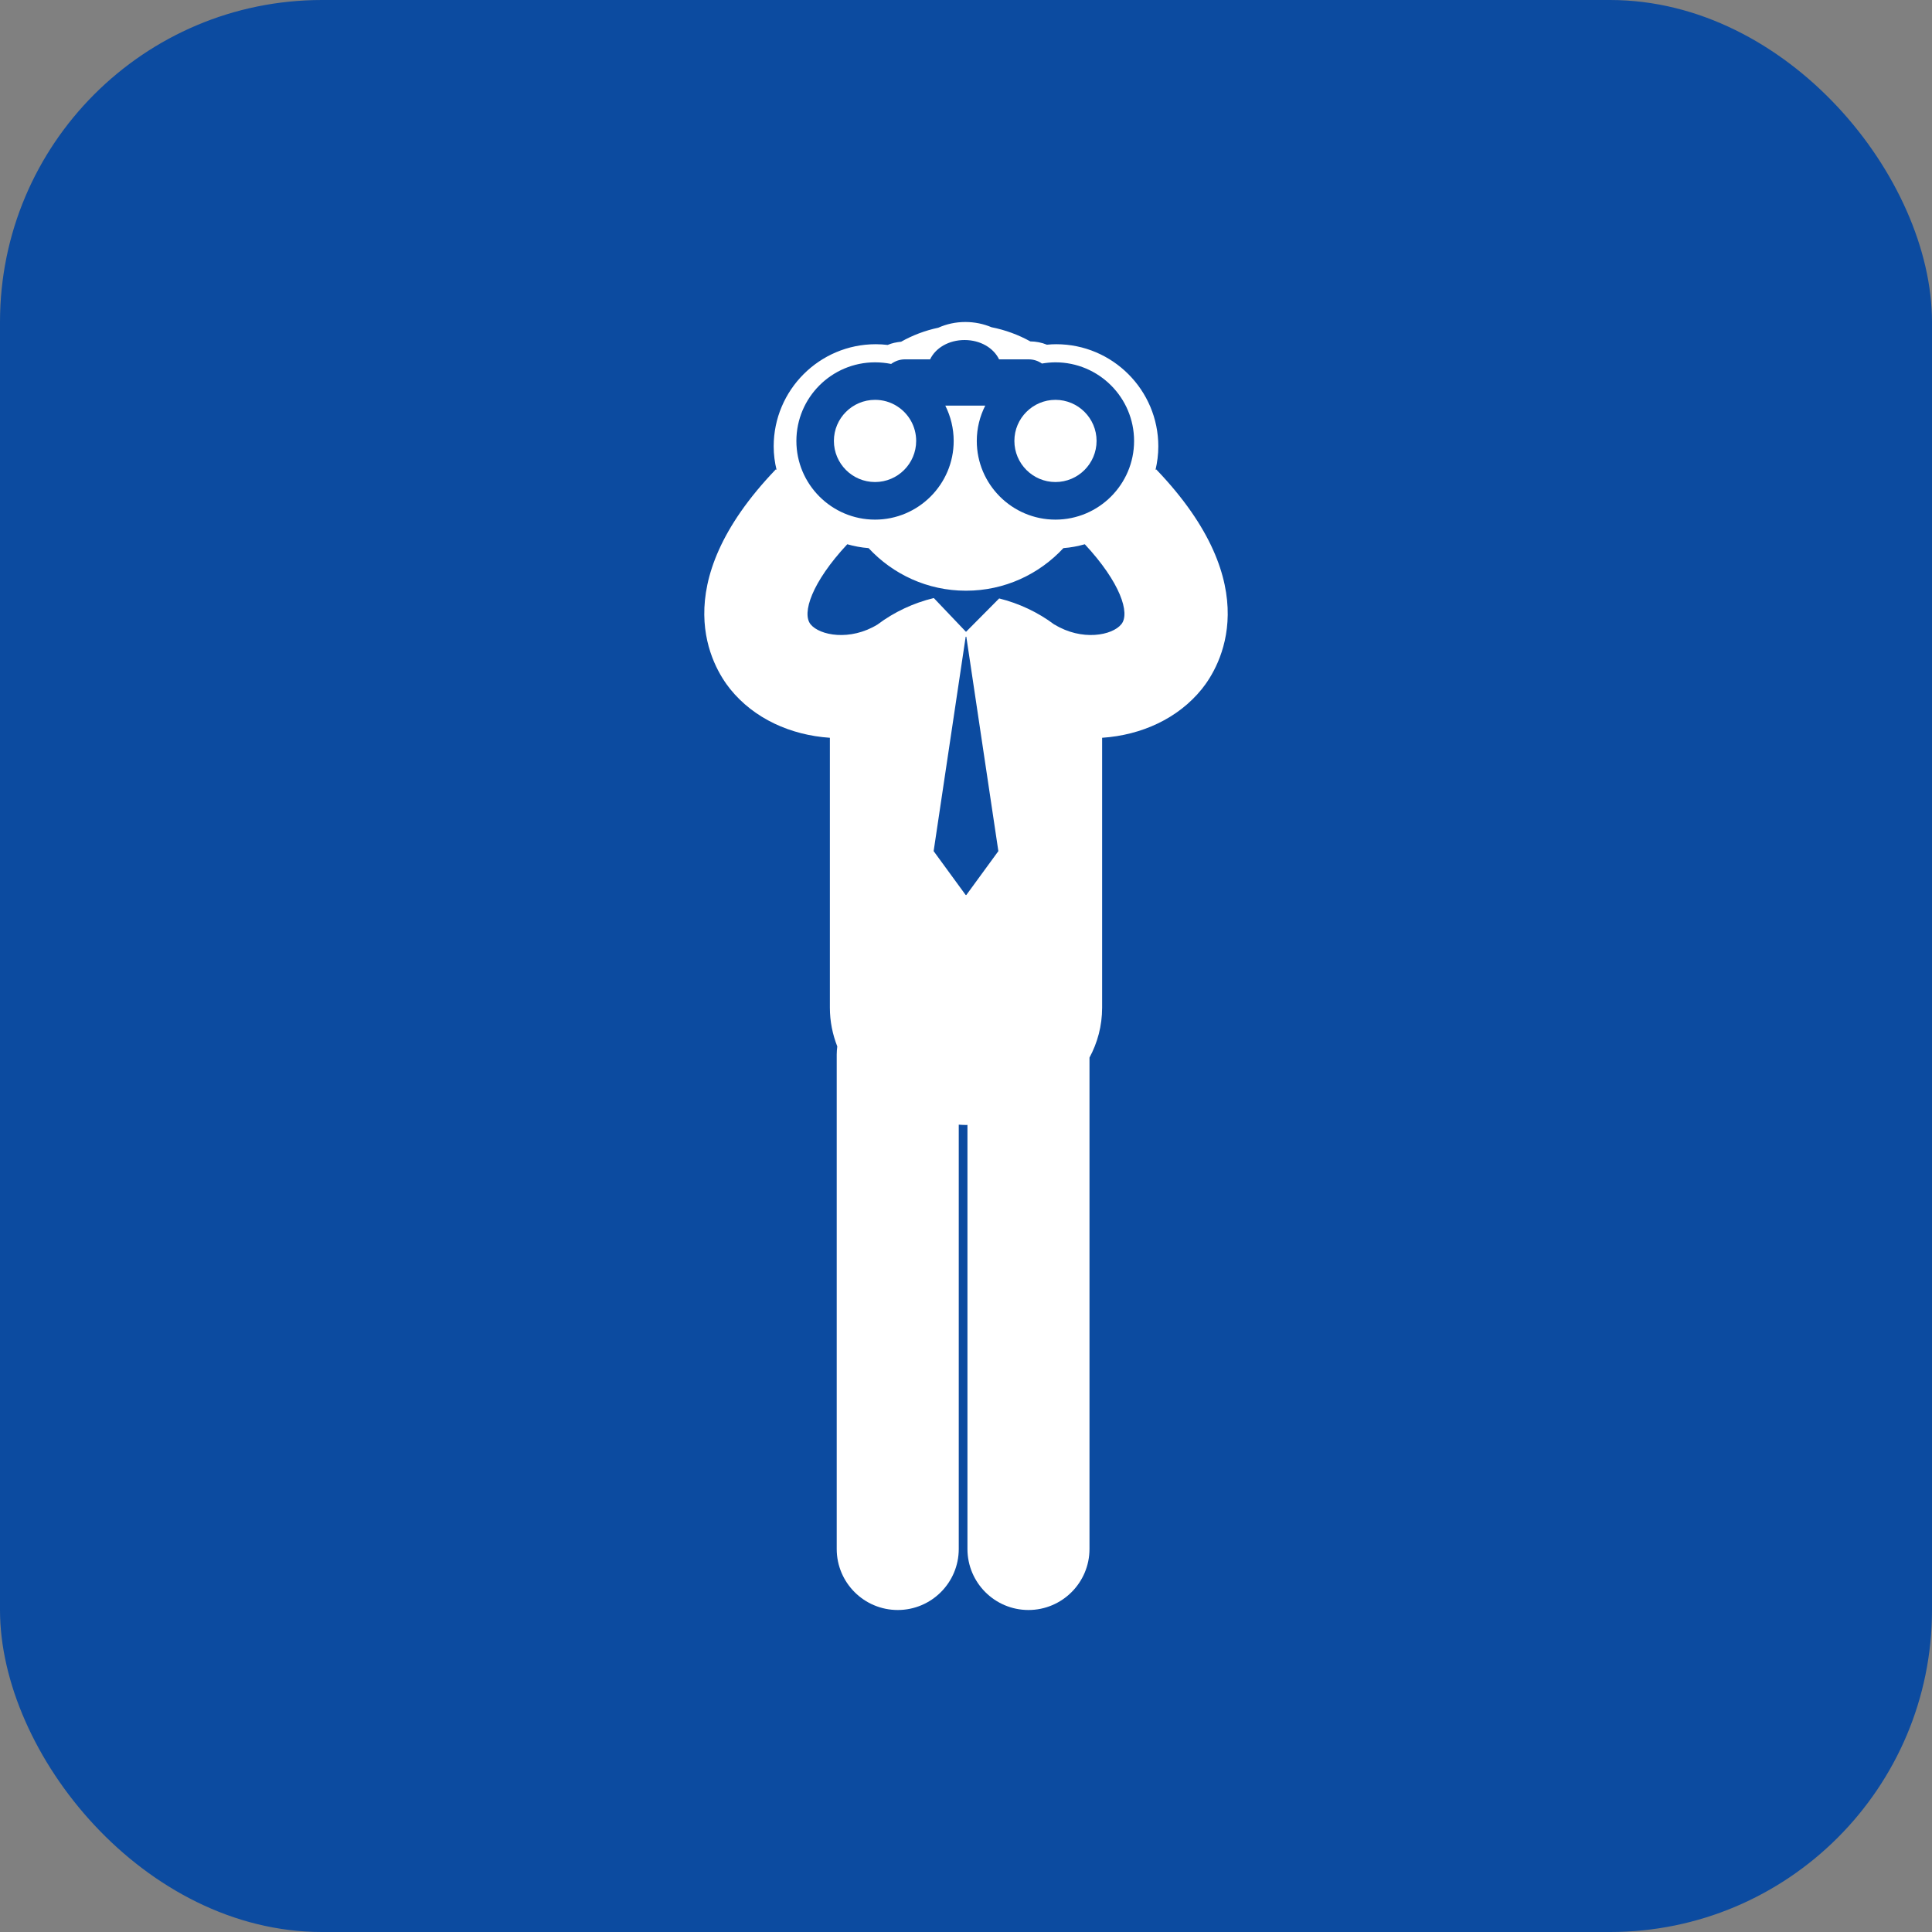
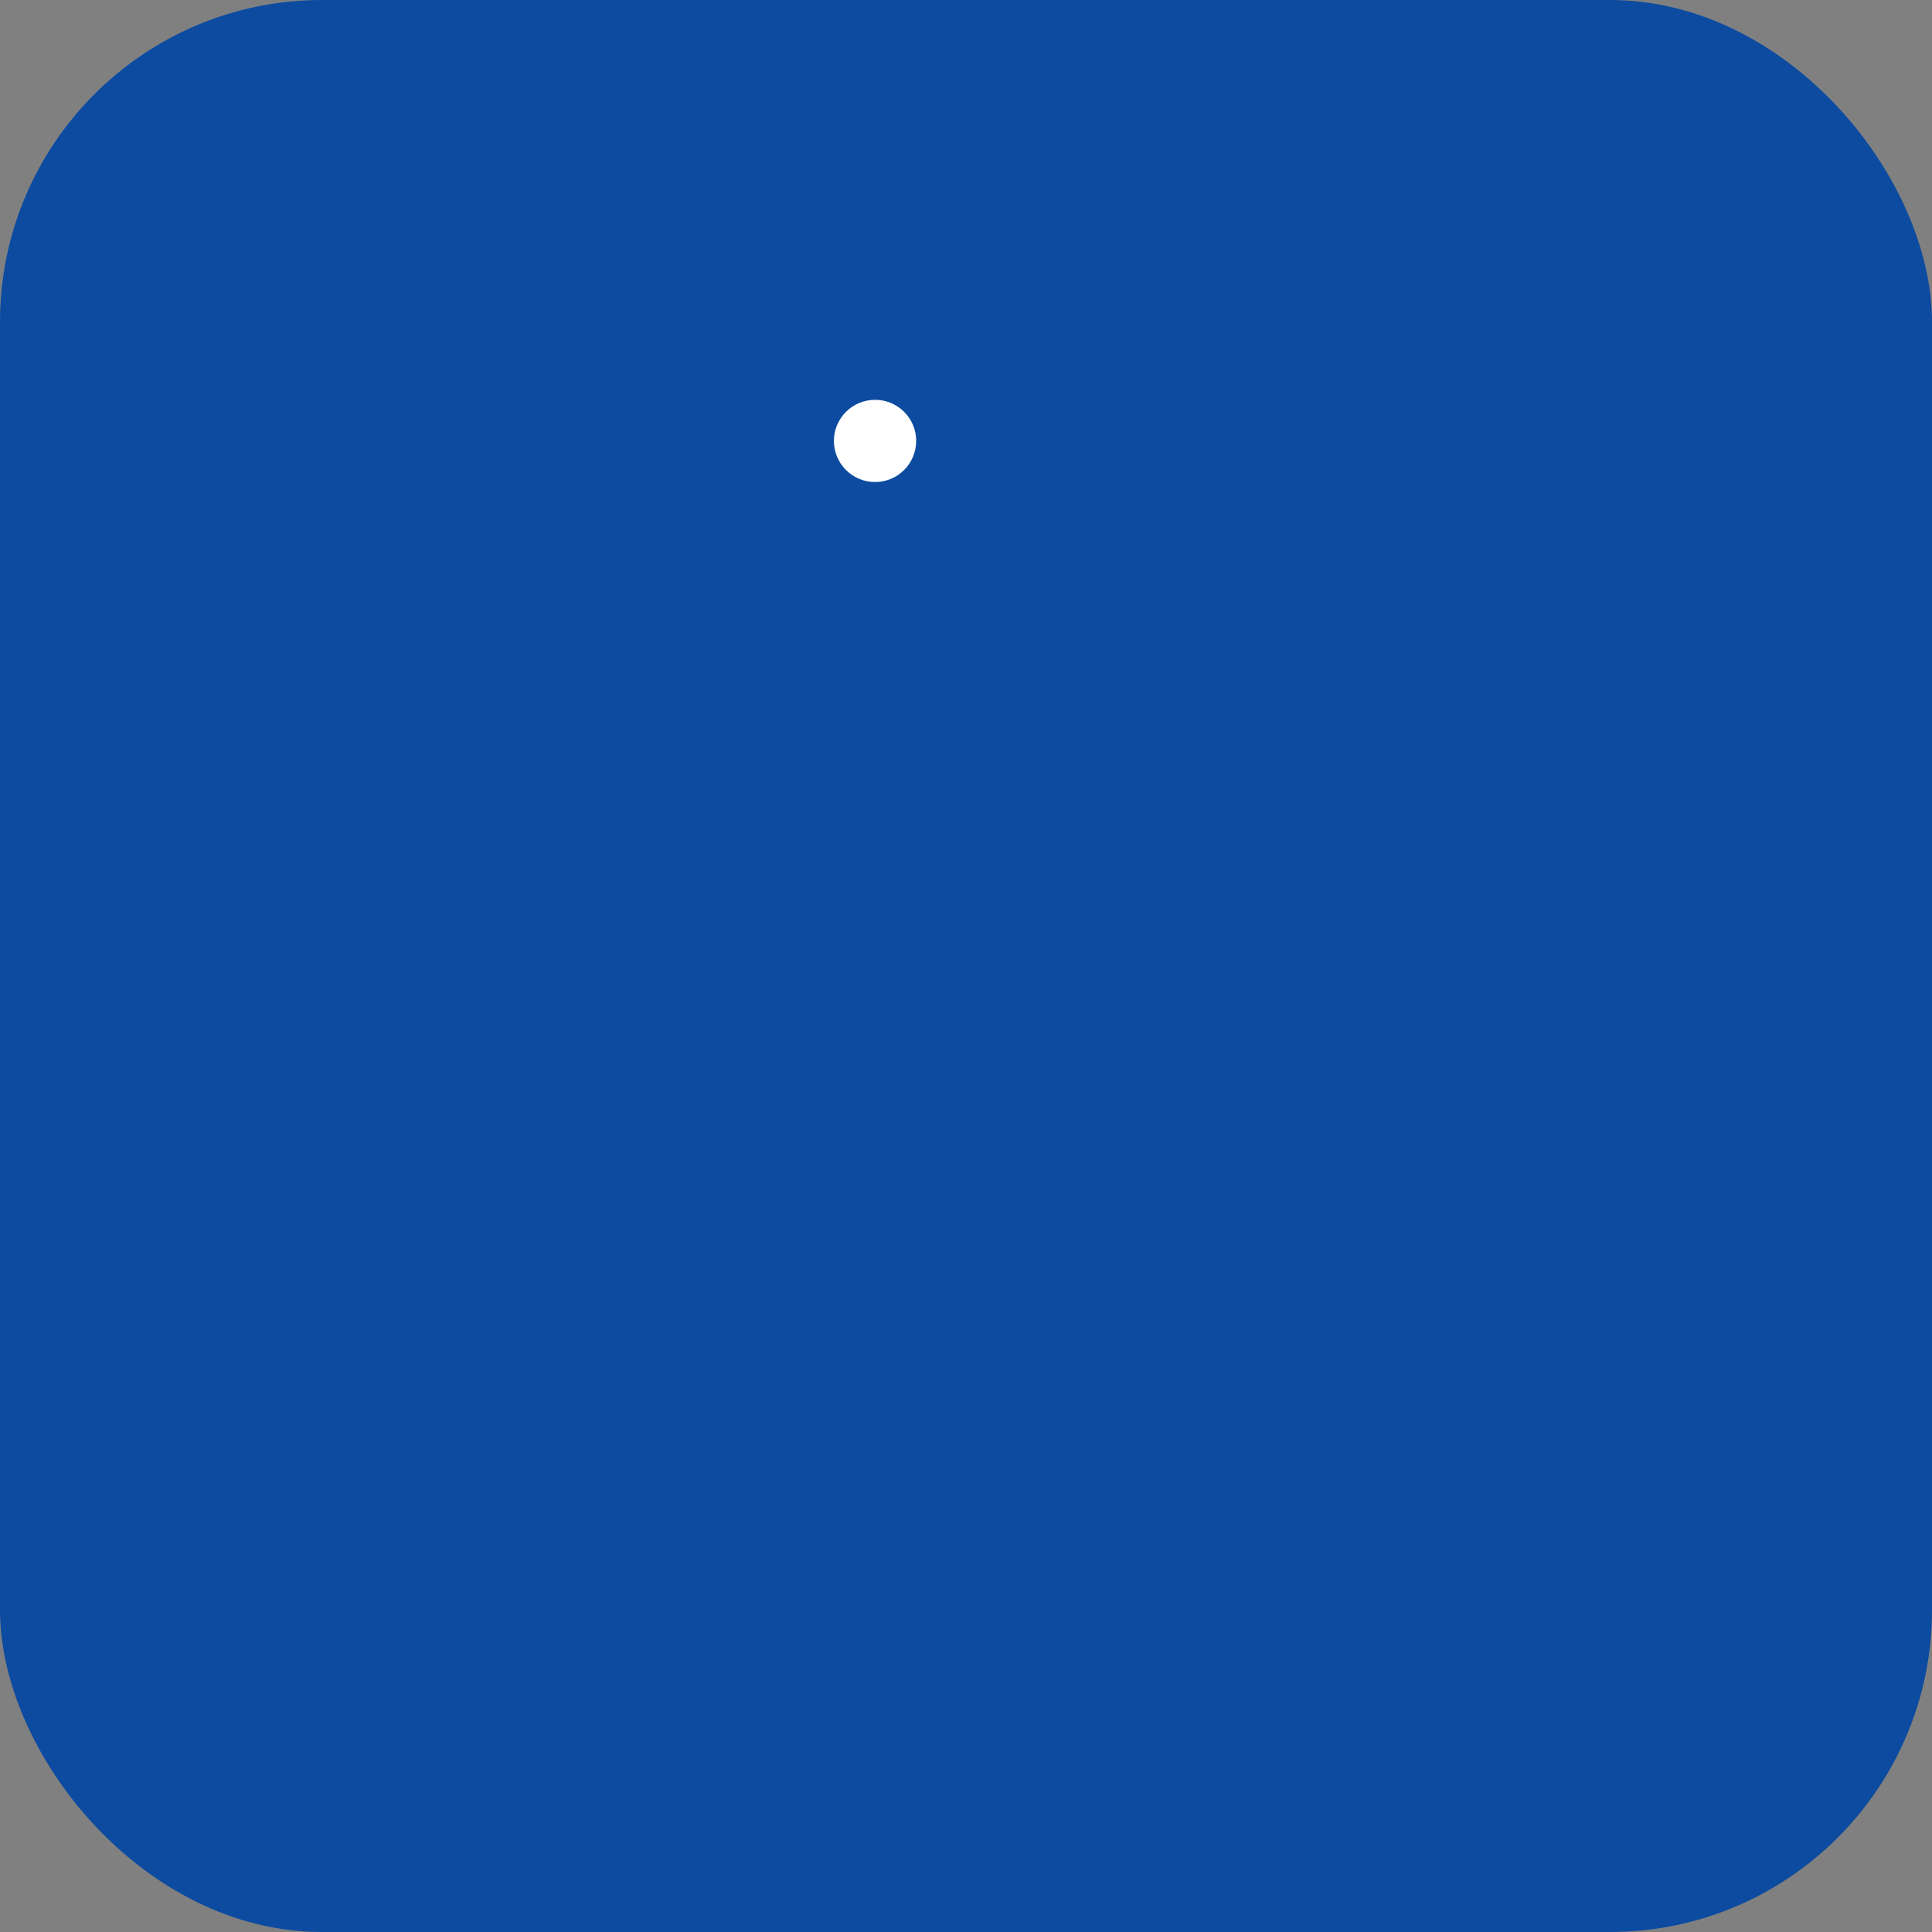
<svg xmlns="http://www.w3.org/2000/svg" width="24" height="24" viewBox="0 0 24 24" fill="none">
  <rect x="0" y="0" width="24" height="24" fill="#808080" stroke="none" />
  <rect width="24" height="24" rx="4" fill="#0C4BA0" />
-   <path d="M14.362 5.83L14.354 5.838C14.376 5.744 14.389 5.646 14.389 5.545C14.389 4.845 13.82 4.276 13.121 4.276C13.083 4.276 13.044 4.278 13.005 4.282C12.94 4.255 12.87 4.242 12.799 4.241C12.651 4.159 12.489 4.099 12.317 4.065C12.217 4.023 12.107 4 11.992 4C11.872 4 11.758 4.025 11.656 4.071C11.491 4.106 11.336 4.165 11.194 4.245C11.136 4.251 11.08 4.262 11.027 4.285C10.978 4.279 10.929 4.276 10.879 4.276C10.18 4.276 9.611 4.845 9.611 5.545C9.611 5.646 9.624 5.744 9.647 5.838L9.638 5.83C8.243 7.285 8.851 8.287 9.071 8.56C9.367 8.927 9.821 9.132 10.309 9.165V12.517C10.309 12.69 10.343 12.851 10.401 12.999C10.397 13.032 10.394 13.066 10.394 13.1L10.394 19.242C10.394 19.661 10.734 20 11.152 20C11.571 20 11.91 19.66 11.91 19.242L11.91 13.971C11.94 13.973 11.97 13.975 12 13.975C12.006 13.975 12.012 13.974 12.018 13.974L12.018 19.242C12.018 19.66 12.357 20 12.776 20C13.194 20 13.534 19.66 13.534 19.242L13.534 13.138C13.633 12.954 13.691 12.745 13.691 12.517V9.165C14.179 9.132 14.633 8.927 14.93 8.559C15.149 8.287 15.757 7.285 14.362 5.83ZM10.87 4.501C10.938 4.501 11.005 4.508 11.07 4.521C11.118 4.486 11.177 4.464 11.241 4.464H11.554C11.622 4.322 11.786 4.224 11.982 4.224C12.179 4.224 12.342 4.322 12.411 4.464H12.778C12.84 4.464 12.896 4.483 12.943 4.516C12.998 4.507 13.054 4.501 13.111 4.501C13.65 4.501 14.088 4.939 14.088 5.478C14.088 6.016 13.65 6.455 13.111 6.455C12.572 6.455 12.134 6.016 12.134 5.478C12.134 5.32 12.172 5.171 12.239 5.039H11.743C11.81 5.173 11.847 5.322 11.847 5.478C11.847 6.016 11.408 6.455 10.87 6.455C10.331 6.455 9.893 6.016 9.893 5.478C9.893 4.939 10.331 4.501 10.87 4.501ZM12.004 11.118H11.996L11.598 10.573L11.996 7.91H12.004L12.402 10.573L12.004 11.118ZM13.93 7.754C13.817 7.895 13.438 7.966 13.099 7.758L13.098 7.759C12.894 7.605 12.655 7.494 12.412 7.434L12 7.849L11.601 7.43C11.6 7.43 11.598 7.43 11.597 7.43C11.349 7.49 11.108 7.602 10.901 7.758C10.562 7.966 10.182 7.895 10.069 7.755C9.959 7.618 10.083 7.235 10.525 6.761C10.61 6.785 10.699 6.802 10.79 6.809C11.092 7.134 11.521 7.338 12 7.338C12.479 7.338 12.908 7.134 13.21 6.809C13.302 6.802 13.39 6.785 13.476 6.761C13.917 7.235 14.041 7.618 13.93 7.754Z" fill="white" />
  <path d="M10.87 5.988C11.152 5.988 11.381 5.759 11.381 5.477C11.381 5.302 11.292 5.141 11.145 5.047C11.063 4.994 10.968 4.967 10.87 4.967C10.588 4.967 10.359 5.196 10.359 5.477C10.359 5.759 10.588 5.988 10.87 5.988Z" fill="white" />
-   <path d="M13.111 5.988C13.393 5.988 13.622 5.759 13.622 5.477C13.622 5.196 13.393 4.967 13.111 4.967C12.83 4.967 12.601 5.196 12.601 5.477C12.601 5.759 12.83 5.988 13.111 5.988Z" fill="white" />
</svg>